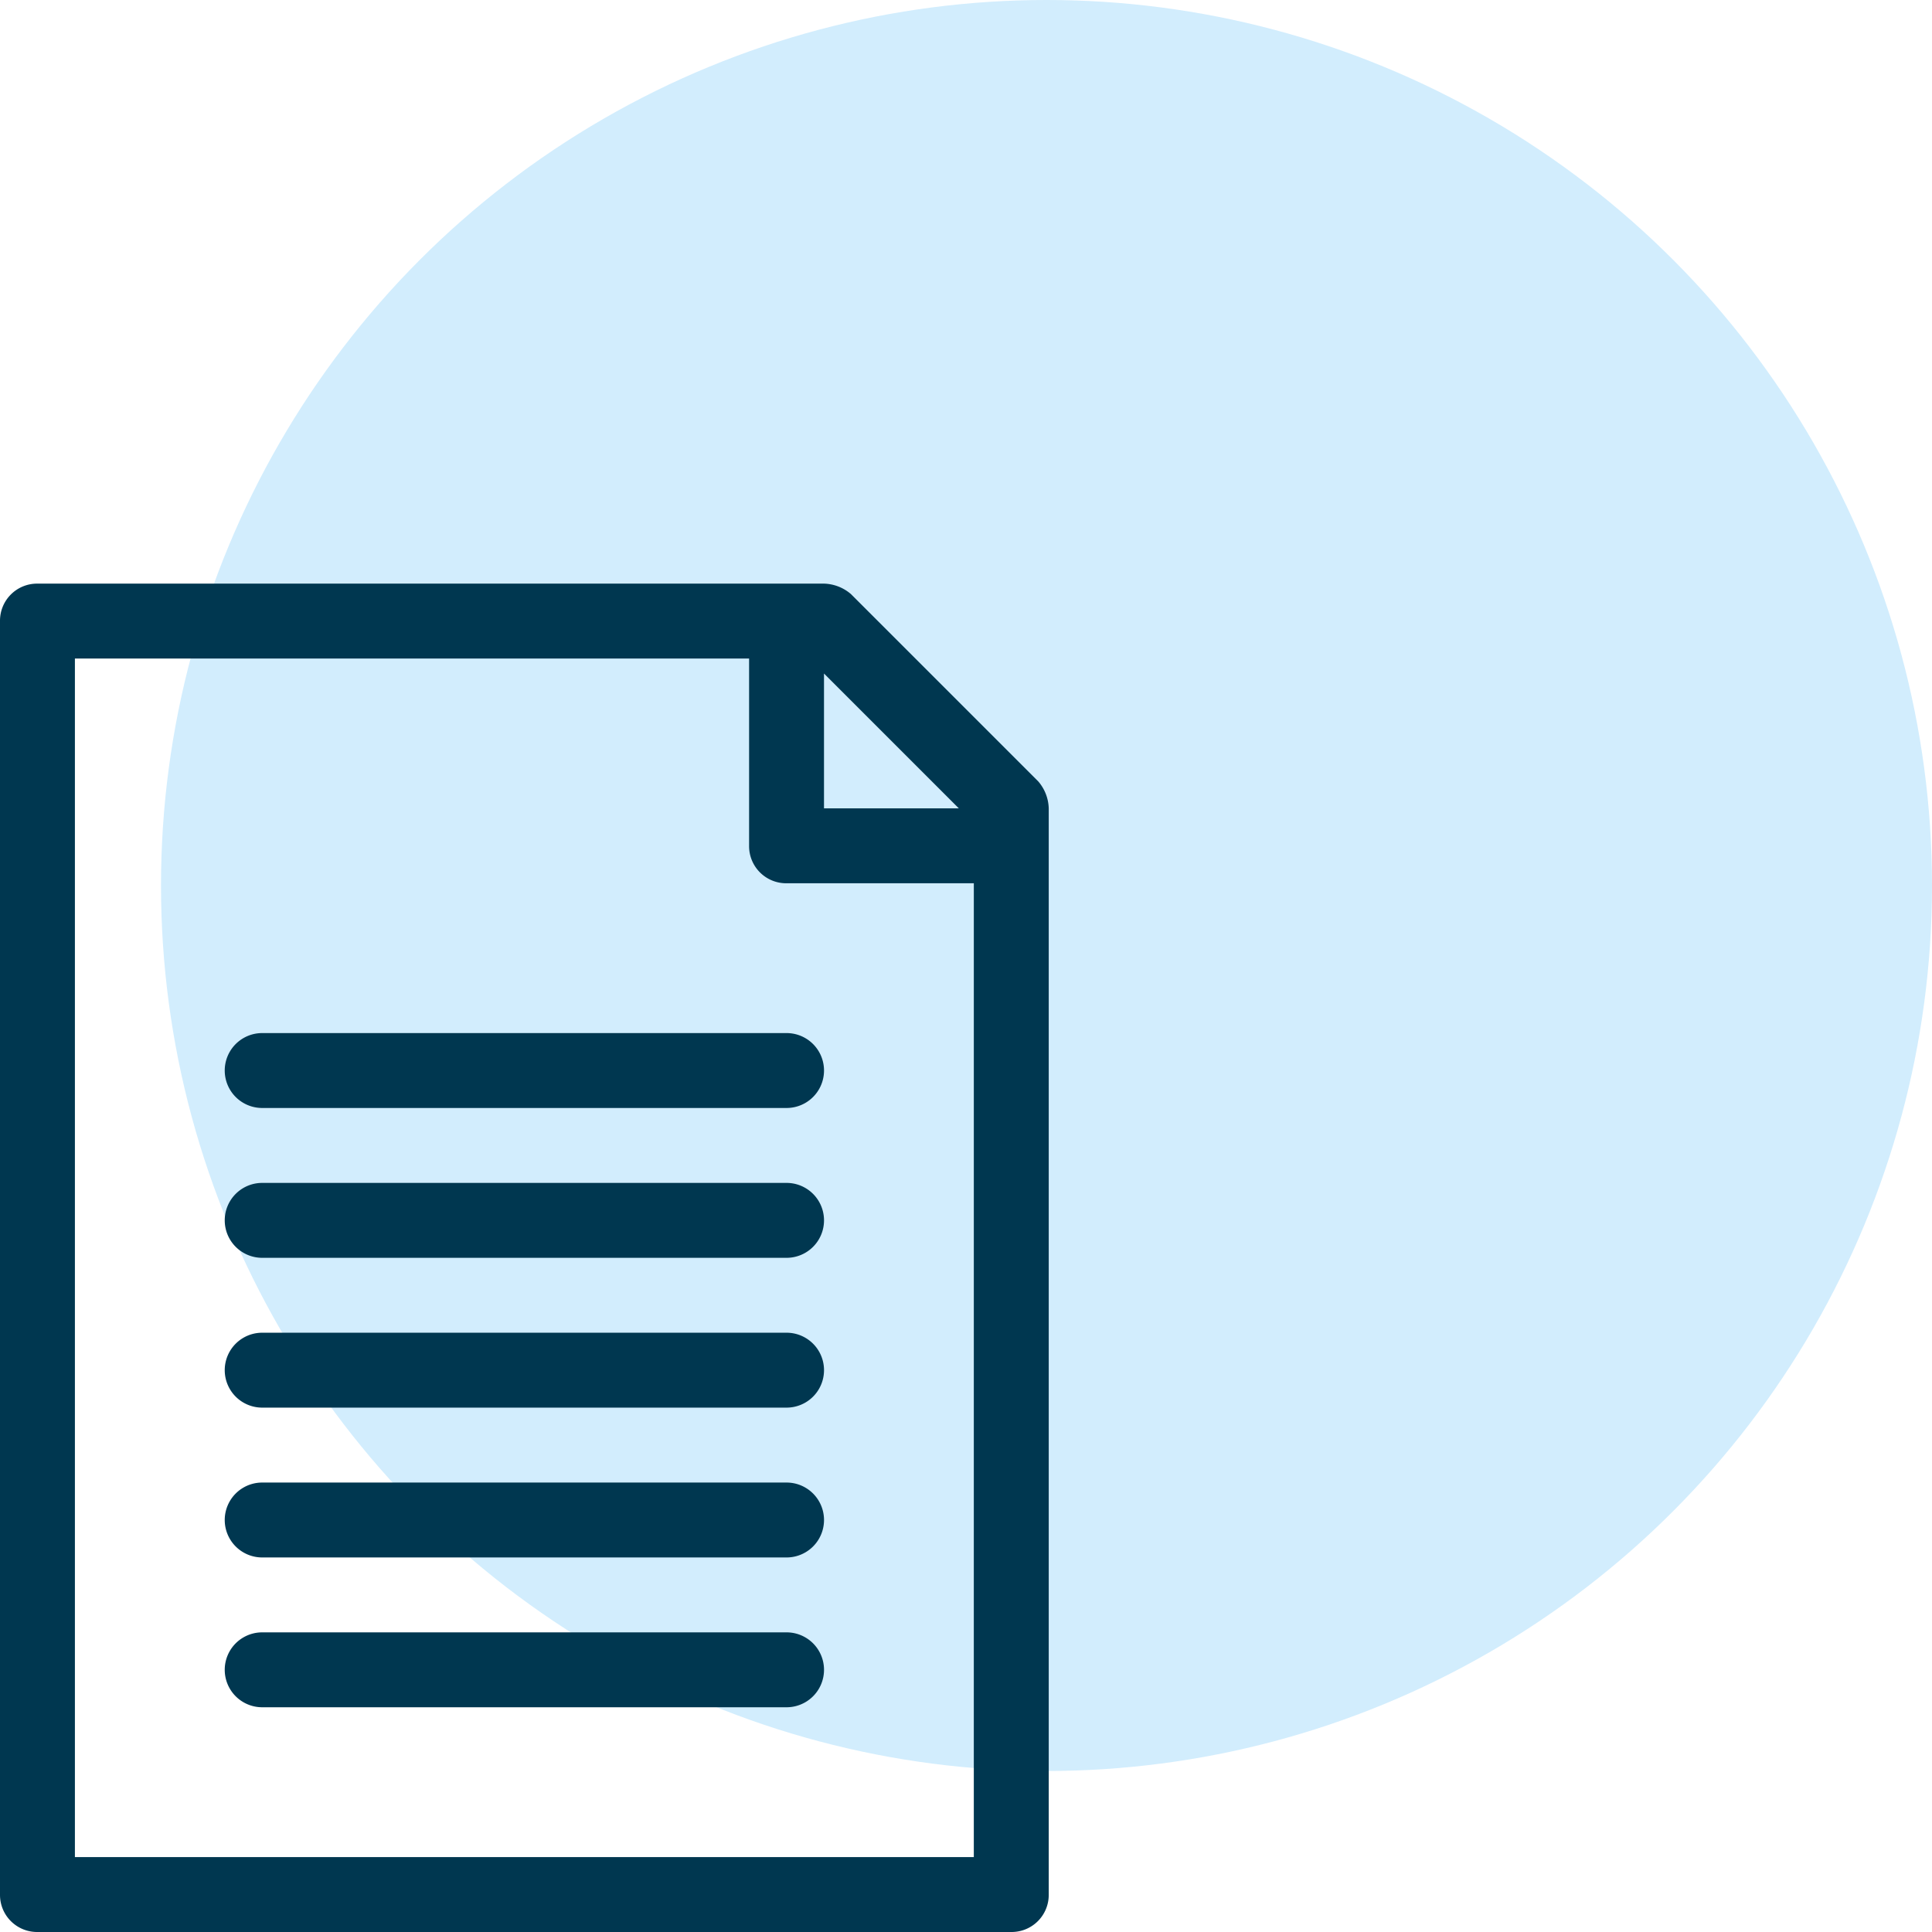
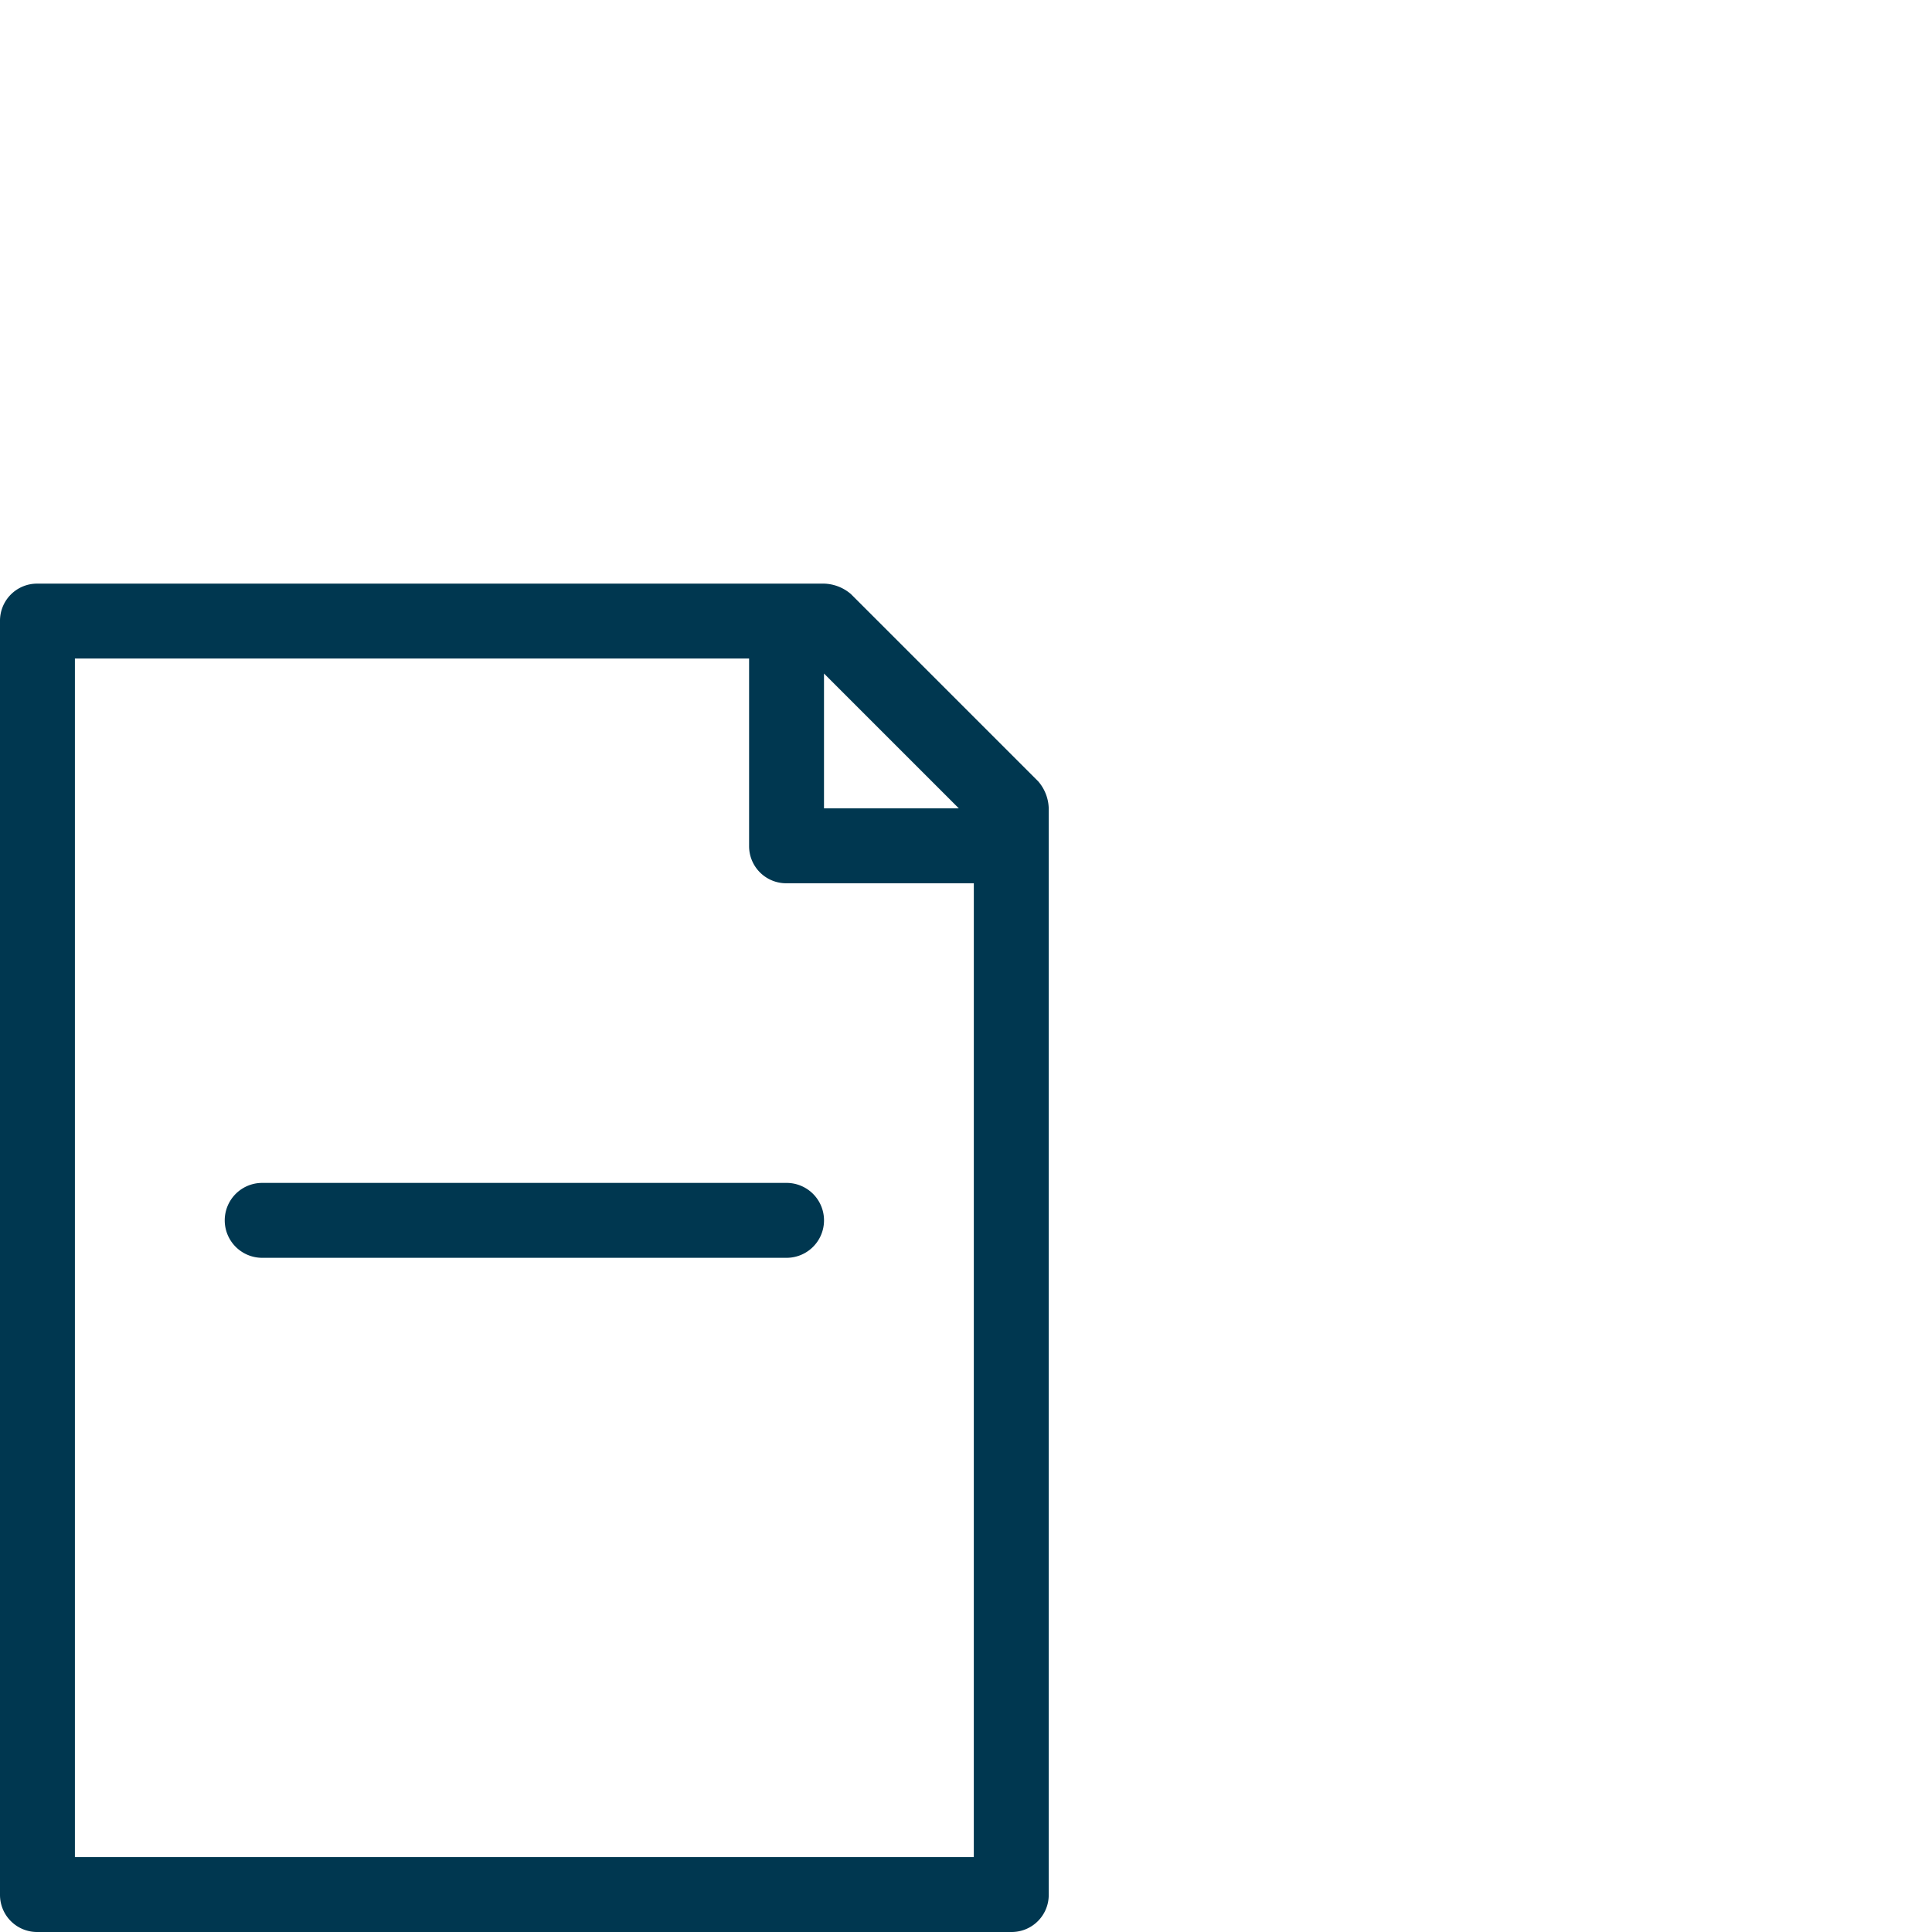
<svg xmlns="http://www.w3.org/2000/svg" width="96" height="96" viewBox="0 0 96 96">
  <g id="Gruppe_424" data-name="Gruppe 424" transform="translate(-544 -1272)">
-     <circle id="Ellipse_135" data-name="Ellipse 135" cx="44" cy="44" r="44" transform="translate(552 1272)" fill="#d2edfd" />
    <g id="Gruppe_422" data-name="Gruppe 422" transform="translate(-10021.5 -632)">
      <path id="Pfad_101" data-name="Pfad 101" d="M67.111,70.139V16.167a2.14,2.14,0,0,0-.521-1.34L57.284,5.521A2.14,2.14,0,0,0,55.944,5H16.861A1.843,1.843,0,0,0,15,6.861V70.139A1.843,1.843,0,0,0,16.861,72H65.25A1.843,1.843,0,0,0,67.111,70.139ZM55.944,9.467l6.7,6.7h-6.7Zm7.444,58.811H18.722V8.722h33.5v9.306a1.843,1.843,0,0,0,1.861,1.861h9.306Z" transform="translate(10550.5 1928)" fill="#003750" />
      <path id="Pfad_102" data-name="Pfad 102" d="M57.917,45H31.861a1.861,1.861,0,1,0,0,3.722H57.917a1.861,1.861,0,0,0,0-3.722Z" transform="translate(10546.667 1917.778)" fill="#003750" />
-       <path id="Pfad_103" data-name="Pfad 103" d="M31.861,35a1.861,1.861,0,1,0,0,3.722H57.917a1.861,1.861,0,0,0,0-3.722Z" transform="translate(10546.667 1920.333)" fill="#003750" />
-       <path id="Pfad_104" data-name="Pfad 104" d="M57.917,55H31.861a1.861,1.861,0,1,0,0,3.722H57.917a1.861,1.861,0,1,0,0-3.722Z" transform="translate(10546.667 1915.222)" fill="#003750" />
-       <path id="Pfad_105" data-name="Pfad 105" d="M57.917,65H31.861a1.861,1.861,0,1,0,0,3.722H57.917a1.861,1.861,0,1,0,0-3.722Z" transform="translate(10546.667 1912.667)" fill="#003750" />
-       <path id="Pfad_106" data-name="Pfad 106" d="M57.917,75H31.861a1.861,1.861,0,1,0,0,3.722H57.917a1.861,1.861,0,1,0,0-3.722Z" transform="translate(10546.667 1910.111)" fill="#003750" />
    </g>
  </g>
</svg>